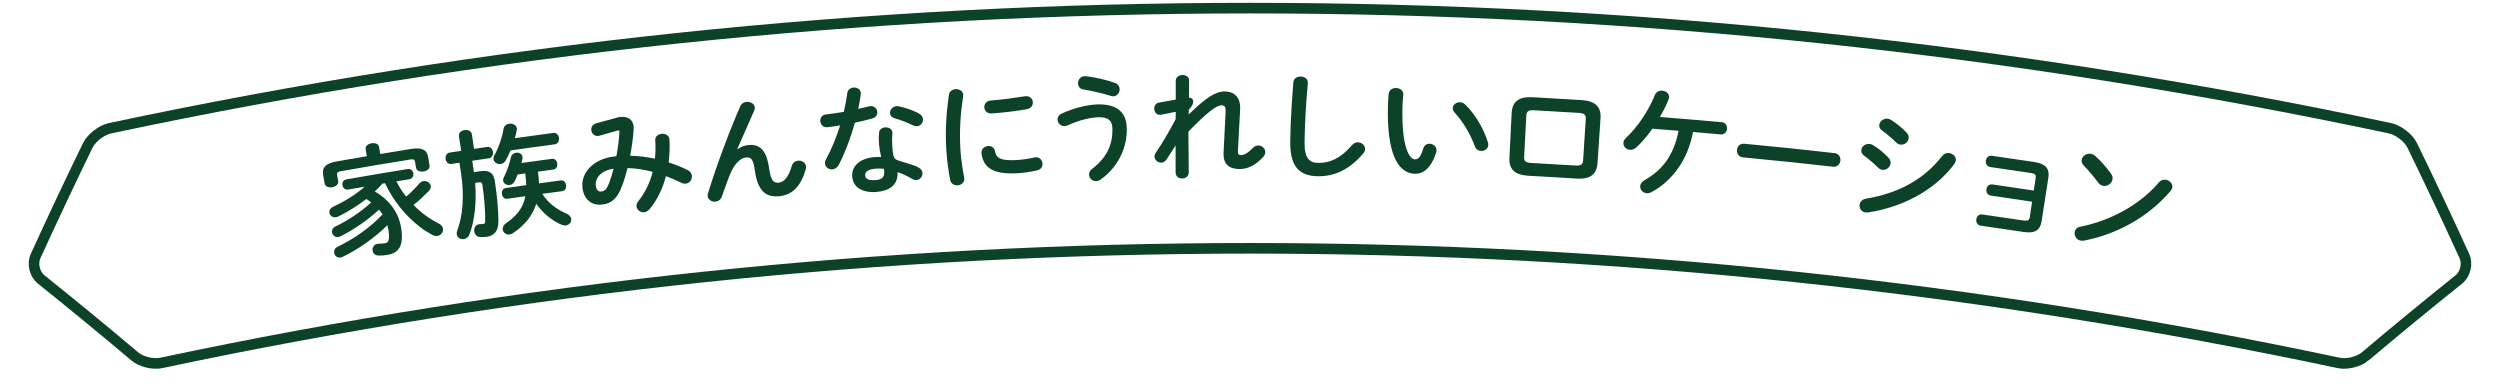
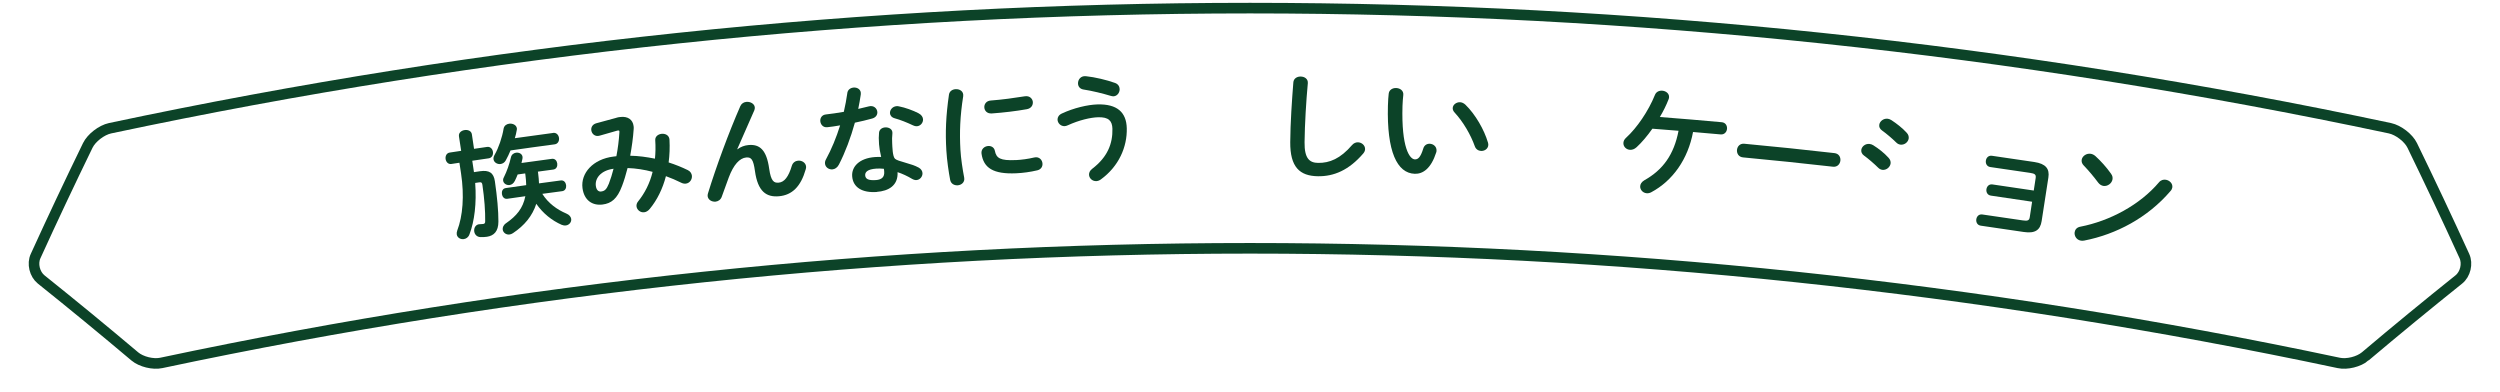
<svg xmlns="http://www.w3.org/2000/svg" id="_レイヤー_1" viewBox="0 0 589.93 92.47">
  <defs>
    <style>.cls-1{fill:none;stroke:#0c4328;stroke-miterlimit:10;stroke-width:2.5px;}.cls-2{fill:#0c4328;}</style>
  </defs>
  <path class="cls-1" d="m558.11,84.11c-1.5,1.26-4.3,1.95-6.23,1.53-169.96-36.06-343.87-36.06-513.83,0-1.93.42-4.73-.27-6.23-1.53-7.29-6.15-14.66-12.21-22.11-18.17-1.54-1.24-2.14-3.72-1.31-5.51,3.99-8.75,8.1-17.46,12.31-26.11.87-1.79,3.24-3.62,5.26-4.06,177.9-37.79,360.09-37.79,537.99,0,2.02.44,4.39,2.27,5.26,4.06,4.21,8.65,8.32,17.36,12.31,26.11.82,1.8.23,4.28-1.31,5.51-7.45,5.96-14.82,12.02-22.11,18.17Z" />
  <g>
-     <path class="cls-2" d="m90.22,43.36c-.58.64-1.16,1.26-1.78,1.82,3.64,2.11,5.65,5.15,6.2,8.5.72,4.34-.53,6.01-3.2,6.46-.86.15-1.39.18-2.12.16-.86-.02-1.3-.55-1.4-1.14-.13-.75.37-1.65,1.43-1.65.5,0,1.06-.04,1.57-.12.69-.12,1.14-.77.73-3.23-.06-.36-.15-.69-.23-1.02-2.95,2.91-6.76,5.64-10.54,7.46-.16.09-.33.14-.47.17-.83.15-1.44-.43-1.55-1.08-.1-.53.12-1.12.78-1.44,4.03-1.96,7.7-4.55,10.64-7.66-.24-.39-.54-.74-.84-1.12-2.64,2.46-5.88,4.66-9.06,6.29-.16.09-.33.14-.47.17-.8.14-1.44-.41-1.56-1.08-.09-.47.11-1.03.76-1.38,2.93-1.41,6.05-3.45,8.49-5.71-.38-.28-.78-.56-1.18-.8-2.05,1.62-4.28,2.98-6.55,4.11-.19.09-.36.15-.53.18-.87.15-1.5-.37-1.61-1.01-.09-.5.14-1.06.85-1.42,2.75-1.3,5.39-2.91,7.47-4.76-1.55.27-2.33.4-3.89.67-.75.13-1.24-.42-1.34-1-.11-.61.17-1.27.92-1.4,5.76-1.01,8.65-1.49,14.42-2.43.79-.13,1.29.39,1.39,1.01.09.59-.21,1.27-1,1.4-1.21.2-1.81.3-3.02.49.66,1.27,1.42,2.49,2.32,3.59,1.12-.96,2.15-1.96,3.1-3.09.27-.33.63-.5.98-.56.78-.13,1.61.4,1.73,1.13.06.36-.08.79-.46,1.19-1.12,1.15-2.34,2.3-3.62,3.31,1.78,1.84,3.79,3.29,5.97,4.38.61.31.92.77.99,1.22.12.76-.43,1.56-1.29,1.7-.37.06-.83-.01-1.31-.28-1.04-.58-2.02-1.17-2.93-1.91-3.51-2.71-6.3-6.29-8.16-10.24-.24.04-.37.06-.61.1Zm-3.95-8.13c-.13-.78.6-1.28,1.41-1.42.79-.13,1.64.1,1.77.88.11.66.17.99.28,1.65,2.92-.49,4.38-.73,7.3-1.2,2.69-.43,3.76.29,4.05,2.11.11.72.17,1.08.28,1.79.12.78-.6,1.3-1.41,1.43-.79.13-1.66-.14-1.79-.92l-.21-1.32c-.09-.53-.36-.72-1.08-.6-6.6,1.07-9.9,1.62-16.49,2.78-.73.13-.92.39-.83.92.1.57.15.85.25,1.42.13.75-.58,1.28-1.39,1.43-.78.14-1.67-.11-1.8-.86-.14-.76-.2-1.14-.34-1.9-.32-1.81.45-2.85,3.14-3.32,2.86-.5,4.29-.75,7.15-1.24-.11-.66-.17-.99-.28-1.65Z" />
    <path class="cls-2" d="m108.3,32.15c-.12-.81.58-1.35,1.34-1.46.76-.11,1.59.19,1.71,1.01.2,1.37.31,2.05.51,3.42,1.23-.18,1.84-.27,3.07-.45.79-.12,1.3.5,1.39,1.17.1.67-.21,1.41-1,1.52-1.55.23-2.33.34-3.88.57.15,1.02.23,1.53.38,2.55,0,.06.01.08.02.14.56-.08.84-.13,1.39-.21,2.24-.33,3.26.38,3.55,2.37.53,3.65.84,6.96.83,9.51,0,2.35-1.1,3.34-2.7,3.58-.52.08-.99.09-1.48.08-.9-.01-1.42-.62-1.52-1.32-.13-.84.35-1.77,1.42-1.73.23,0,.47-.01.7-.05.32-.05.47-.21.46-.64.04-2.3-.18-5.36-.66-8.61-.08-.51-.24-.65-.77-.57-.37.06-.56.08-.93.14.36,4.76-.17,9.08-1.35,12.13-.25.7-.78,1.04-1.33,1.12-.75.11-1.55-.31-1.67-1.12-.04-.25,0-.57.12-.91,1.3-3.39,1.7-8.18.89-13.5-.15-1-.23-1.5-.38-2.49-.76.12-1.14.17-1.89.29-.76.12-1.27-.49-1.37-1.16-.1-.67.2-1.41.96-1.53,1.09-.17,1.63-.25,2.71-.41-.21-1.37-.31-2.05-.52-3.42Zm13.86,9c-.19.51-.43,1.04-.67,1.53-.3.6-.76.91-1.22.98-.72.1-1.44-.34-1.54-1.01-.04-.25.01-.55.18-.83.71-1.42,1.3-3.11,1.65-4.67.14-.68.66-1.04,1.21-1.12.7-.1,1.43.26,1.53.96.02.14.01.31-.02.49-.05.29-.15.65-.22.98,2.86-.4,4.3-.6,7.16-.98.76-.1,1.19.47,1.28,1.12.08.62-.18,1.31-.94,1.41-1.45.2-2.18.29-3.63.49.03.2.04.3.07.51.08.76.18,1.49.19,2.26,2.05-.28,3.08-.42,5.13-.69.75-.1,1.18.47,1.27,1.12.08.62-.18,1.31-.93,1.41-1.88.25-2.81.38-4.69.63,1.4,2.24,3.51,3.73,5.65,4.64.74.3,1.1.8,1.17,1.28.1.73-.45,1.43-1.26,1.54-.29.04-.62,0-.99-.15-2.3-1.01-4.41-2.69-5.99-4.96-.93,2.88-2.81,5.14-5.51,6.93-.27.18-.55.28-.78.31-.83.12-1.53-.44-1.63-1.14-.07-.51.16-1.11.83-1.55,2.4-1.67,3.94-3.46,4.51-6.34-1.71.24-2.57.36-4.28.61-.72.1-1.16-.49-1.25-1.11-.09-.65.16-1.31.89-1.42,1.94-.28,2.9-.42,4.84-.69,0-.8-.1-1.56-.18-2.35-.02-.17-.04-.25-.06-.42-.71.1-1.06.15-1.77.25Zm8.37-9.79c.79-.11,1.29.52,1.38,1.19.09.67-.23,1.4-1.02,1.51-4.17.56-6.26.84-10.42,1.44-.33.79-.7,1.59-1.12,2.34-.28.53-.75.79-1.21.86-.76.11-1.57-.35-1.68-1.1-.05-.31.02-.66.26-1.07.93-1.62,1.79-4.13,2.12-6.18.14-.71.69-1.07,1.3-1.16.79-.11,1.71.27,1.83,1.09.02.11.01.29-.03.43-.09.61-.25,1.24-.45,1.9,3.62-.51,5.42-.76,9.04-1.24Z" />
    <path class="cls-2" d="m145.5,27.77c.29-.09.58-.13.87-.16,1.82-.22,2.96.65,3.14,2.14.03.23.05.45.02.71-.14,2.1-.45,4.25-.82,6.29,1.95.02,3.91.31,5.84.69.14-1.36.17-2.83.07-4.35-.06-.87.67-1.42,1.49-1.51.88-.1,1.82.34,1.87,1.39.1,1.87.02,3.65-.2,5.36,1.53.49,3.04,1.09,4.52,1.81.62.3.91.81.97,1.32.09.87-.51,1.77-1.44,1.87-.32.03-.67-.01-1.05-.2-1.24-.61-2.44-1.13-3.64-1.56-.78,3-2.09,5.63-3.8,7.71-.41.5-.88.76-1.34.81-.89.11-1.7-.57-1.8-1.38-.04-.37.05-.78.36-1.16,1.58-1.96,2.78-4.29,3.44-7-1.94-.52-3.89-.83-5.91-.9-.4,1.56-.84,3.02-1.31,4.24-1.13,3.02-2.52,4.11-4.6,4.37-2.4.3-4.35-.99-4.73-3.88-.45-3.51,2.46-6.84,7.33-7.44.23-.03.44-.05.67-.08.36-1.87.6-3.81.71-5.63.06-.46-.12-.53-.61-.38-1.61.46-2.41.69-4.02,1.15-1.12.34-1.89-.42-2-1.26-.09-.68.27-1.41,1.19-1.66,1.91-.52,2.87-.79,4.78-1.3Zm-1.8,15.5c.4-1.02.76-2.21,1.08-3.45-3.02.4-4.41,2.26-4.18,4.04.13,1.01.65,1.4,1.23,1.33.84-.11,1.27-.42,1.88-1.92Z" />
    <path class="cls-2" d="m174.02,35.22c.8-.59,1.65-.9,2.58-.99,2.68-.26,4.29,1.16,4.9,5.55.43,3.06,1.16,3.42,2.26,3.32,1.3-.12,2.3-1.32,3.09-3.98.23-.76.84-1.15,1.48-1.21.87-.08,1.8.47,1.88,1.38.02.2,0,.43-.09.69-1.15,4.02-3.18,6.05-6.3,6.33-3,.27-5-1.13-5.67-5.93-.38-2.78-.88-3.33-2.07-3.22-1.54.15-2.98,1.69-4.11,4.71-.51,1.36-1.17,3.17-1.67,4.59-.25.68-.83,1.05-1.43,1.12-.87.09-1.79-.41-1.89-1.31-.02-.2.02-.4.08-.64,1.92-6.24,4.87-14.27,7.64-20.6.29-.63.83-.93,1.42-.99.94-.09,1.91.44,1.99,1.29.02.23-.02.46-.11.69-1.63,3.67-2.44,5.51-4.04,9.19.02,0,.04.01.06.02Z" />
    <path class="cls-2" d="m199.93,22c.11-.86.79-1.28,1.5-1.34.91-.07,1.85.49,1.69,1.64-.15,1.09-.37,2.25-.6,3.4.87-.21,1.74-.41,2.55-.61,1.1-.28,1.9.49,1.96,1.34.04.62-.3,1.28-1.22,1.54-1.23.35-2.66.68-4.08.98-.97,3.51-2.29,7.03-3.76,9.87-.38.74-.96,1.1-1.54,1.15-.87.07-1.68-.52-1.75-1.37-.03-.31.03-.66.24-1.02,1.3-2.38,2.43-5.12,3.33-8-1.08.2-2.13.34-3.03.44-.99.11-1.58-.64-1.65-1.43-.06-.73.36-1.47,1.29-1.58,1.31-.15,2.78-.36,4.26-.62.33-1.48.63-2.95.82-4.38Zm6.99,23.3c-3.44.25-5.63-1.06-5.83-3.69-.17-2.26,1.66-4.28,5.38-4.55.46-.03.93-.04,1.46-.02-.3-1.29-.45-2.24-.5-2.98-.09-1.22-.08-1.85,0-2.76.08-.79.74-1.19,1.44-1.24.88-.06,1.81.43,1.71,1.42-.08.82-.1,1.54-.05,2.33.05.79.07,3.08.66,3.65.66.64,3.87,1.1,5.62,2.1.57.33.84.8.87,1.28.05.79-.57,1.6-1.44,1.65-.29.02-.64-.07-1.01-.28-1.12-.67-2.29-1.21-3.43-1.59.16,3.17-2.14,4.46-4.91,4.66Zm1.73-4.76c-.02-.26-.03-.48-.08-.71-.65-.07-1.26-.08-1.84-.04-2.03.15-2.62.82-2.57,1.58.06.82.68,1.26,2.56,1.12,1.33-.1,2.02-.71,1.93-1.96Zm8.1-13.81c.7.35,1.03.9,1.06,1.41.05.82-.6,1.6-1.45,1.65-.29.02-.59-.05-.89-.2-1.43-.68-3-1.31-4.32-1.67-.75-.2-1.11-.69-1.14-1.2-.05-.76.57-1.6,1.57-1.67.18-.01.35,0,.56.05,1.43.27,3.31.95,4.62,1.63Z" />
    <path class="cls-2" d="m225.51,21.04c.94-.05,1.92.49,1.78,1.66-.75,4.7-.88,8.57-.66,12.59.11,2.07.53,4.75.89,6.62.21,1.09-.66,1.77-1.55,1.82-.78.04-1.58-.35-1.76-1.29-.34-1.78-.76-4.58-.9-6.96-.25-4.22-.12-8.06.62-13.16.13-.83.84-1.24,1.58-1.28Zm14.17,16.74c1.31-.06,2.9-.27,4.37-.62,1.18-.28,1.92.6,1.95,1.48.03.65-.33,1.34-1.22,1.55-1.69.4-3.4.63-5,.7-5.36.24-7.7-1.24-8.17-4.63-.15-1.09.73-1.77,1.6-1.81.7-.04,1.39.33,1.55,1.14.34,1.74,1.28,2.35,4.91,2.18Zm4.04-13.63c.03.71-.41,1.44-1.43,1.62-2.56.46-5.47.8-8.24,1-1.14.08-1.74-.65-1.78-1.44-.04-.74.46-1.53,1.51-1.61,2.72-.2,5.55-.6,8.06-1,1.15-.18,1.85.6,1.89,1.42Z" />
    <path class="cls-2" d="m251.22,29.77c-.94.03-1.64-.73-1.67-1.53-.02-.54.28-1.12,1.03-1.46,2.74-1.29,6.1-2.08,8.39-2.14,4.61-.13,6.83,1.83,6.92,5.63.1,4.37-1.83,8.94-6.12,12.07-.37.27-.74.39-1.09.4-.93.03-1.67-.69-1.7-1.51-.01-.48.2-1,.8-1.44,3.55-2.72,4.81-5.89,4.72-9.41-.05-1.84-.87-2.79-3.39-2.71-1.76.05-4.47.67-7.15,1.9-.26.12-.52.19-.75.2Zm11.89-10.2c.74.26,1.08.85,1.1,1.45.02.82-.58,1.69-1.49,1.71-.18,0-.38-.05-.59-.1-1.87-.57-4.48-1.21-6.47-1.51-.86-.14-1.26-.75-1.28-1.41-.03-.91.65-1.86,1.86-1.73,2.13.22,4.9.88,6.87,1.59Z" />
-     <path class="cls-2" d="m280.47,27.04c4.03-3.93,6.3-5.45,8.45-5.46,2.71-.01,3.86,1.8,3.72,4.18-.22,3.99-.32,5.99-.53,9.98-.03.68.21.85.73.85.61,0,1.45-.29,2.79-1.67.41-.43.87-.6,1.31-.59.87,0,1.63.71,1.63,1.56,0,.37-.15.79-.53,1.19-1.87,2.01-3.69,2.8-5.46,2.81-2.58,0-3.98-1.12-3.85-3.9.19-3.86.29-5.79.48-9.64.05-1.05-.18-1.5-.95-1.5-1.23,0-3.38,1.63-7.83,6.22.03,3.83.05,5.75.08,9.58.01.96-.76,1.46-1.55,1.47-.78.01-1.54-.46-1.55-1.43,0-2.55,0-3.83,0-6.38-.87,1.34-1.3,2.01-2.16,3.35-.34.49-.77.72-1.21.73-.81.01-1.61-.65-1.62-1.45,0-.25.08-.54.25-.8,1.39-2.01,3.06-4.82,4.75-8.02.01-.69.02-1.04.03-1.73-1.39.27-2.09.41-3.48.68-1.02.19-1.59-.62-1.61-1.42-.01-.65.33-1.31,1.12-1.44,1.58-.29,2.37-.43,3.96-.71,0-1.78,0-2.67,0-4.45.02-.88.81-1.34,1.58-1.35.8-.01,1.6.43,1.58,1.31-.02,1.61-.03,2.42-.04,4.03.74.02,1.01.5,1.01.9,0,.51-.2,1.02-1.04,1.94-.02.47-.03.7-.05,1.16Z" />
    <path class="cls-2" d="m305.19,19.46c.07-.96.9-1.41,1.72-1.4.92,0,1.79.56,1.7,1.58-.39,4.17-.72,9.58-.77,13.94-.04,3.8,1.14,4.83,3.2,4.86,2.7.04,5.24-1,7.98-4.18.42-.5.95-.69,1.41-.68.9.02,1.71.72,1.69,1.6,0,.34-.13.68-.43,1.04-3.4,3.95-6.93,5.42-10.69,5.37-4.32-.06-6.59-2.17-6.54-8.06.03-4.51.4-9.92.73-14.06Z" />
    <path class="cls-2" d="m329.45,20.77c.91.03,1.79.6,1.69,1.64-.08.87-.16,1.55-.19,2.57-.29,9.92,1.7,12.59,2.92,12.63.7.02,1.32-.41,1.97-2.52.23-.84.89-1.19,1.53-1.17.85.03,1.64.65,1.61,1.59,0,.17-.01.31-.08.48-1.21,3.76-3.11,5.08-5.05,5.02-4.2-.13-6.62-5.27-6.34-16.04.03-1.3.11-2.16.19-2.89.1-.9.95-1.34,1.74-1.31Zm21.66,12.82c.05.23.1.43.09.6-.04.93-.88,1.46-1.7,1.43-.61-.03-1.24-.37-1.5-1.14-.94-2.65-2.71-5.71-4.74-7.91-.34-.35-.47-.73-.46-1.07.03-.79.85-1.41,1.73-1.38.41.02.87.21,1.27.59,2.38,2.31,4.44,5.95,5.3,8.88Z" />
-     <path class="cls-2" d="m360.71,41.48c-3.33-.18-4.66-1.58-4.53-4.24.21-4.22.32-6.34.53-10.56.13-2.66,1.61-3.93,5-3.74,4.58.25,6.87.38,11.44.67,3.38.21,4.7,1.64,4.53,4.3-.28,4.22-.42,6.33-.71,10.55-.18,2.66-1.66,3.89-4.99,3.68-4.51-.28-6.76-.42-11.27-.66Zm11.03-2.42c1.34.08,1.77-.26,1.83-1.22.25-3.9.38-5.86.63-9.76.06-.96-.32-1.36-1.67-1.44-4.21-.26-6.32-.39-10.53-.62-1.35-.07-1.78.27-1.83,1.24-.21,3.91-.31,5.86-.51,9.77-.05.96.34,1.35,1.67,1.42,4.17.23,6.26.35,10.43.61Z" />
    <path class="cls-2" d="m389.91,30.38c-1.22,1.73-2.51,3.25-3.71,4.35-.54.5-1.1.66-1.6.62-.9-.07-1.58-.8-1.52-1.65.03-.4.2-.81.64-1.2,2.55-2.32,5.26-6.29,6.8-10.1.29-.75,1.03-1.06,1.74-1,.85.07,1.67.67,1.59,1.58-.01.17-.06.34-.13.5-.52,1.35-1.23,2.77-2.04,4.13,5.84.46,8.76.7,14.6,1.23.91.08,1.31.83,1.25,1.56-.06.71-.6,1.4-1.5,1.32-2.61-.24-3.91-.35-6.52-.57-1.19,6.39-4.78,11.51-9.87,14.22-.37.2-.75.26-1.07.23-.92-.07-1.59-.86-1.53-1.68.04-.51.34-1,.98-1.38,4.38-2.45,6.99-6.05,8.07-11.68-2.47-.2-3.7-.3-6.17-.49Z" />
    <path class="cls-2" d="m432.89,36.13c1.05.12,1.48.97,1.39,1.78-.09.79-.71,1.55-1.75,1.43-8.49-.95-12.73-1.39-21.23-2.2-1.05-.1-1.49-.97-1.42-1.76.08-.82.68-1.56,1.73-1.46,8.52.81,12.78,1.25,21.29,2.21Z" />
-     <path class="cls-2" d="m445.67,37.26c.39.42.51.89.46,1.31-.11.87-1,1.62-1.93,1.51-.35-.04-.71-.2-1.03-.53-.92-.91-2.34-2.14-3.29-2.82-.55-.38-.72-.88-.67-1.34.1-.82.95-1.54,1.97-1.42.26.03.58.13.85.3,1.3.81,2.62,1.86,3.63,2.98Zm14.31-1.13c.87.12,1.67.85,1.54,1.75-.04.28-.17.58-.38.86-4.81,6.41-12.52,10.2-20.29,11.38-.21.03-.44.03-.62.01-1.01-.12-1.52-.98-1.42-1.8.08-.65.56-1.28,1.52-1.45,7.39-1.23,13.52-4.35,17.99-10.1.46-.57,1.08-.74,1.66-.66Zm-10.04-4.79c.39.42.51.89.46,1.32-.11.87-1,1.59-1.94,1.47-.35-.04-.72-.2-1.03-.53-.92-.91-2.35-2.12-3.31-2.8-.55-.38-.73-.86-.67-1.34.1-.82.99-1.57,2.02-1.44.26.03.58.16.85.33,1.24.81,2.6,1.86,3.62,2.99Z" />
+     <path class="cls-2" d="m445.67,37.26c.39.42.51.89.46,1.31-.11.87-1,1.62-1.93,1.51-.35-.04-.71-.2-1.03-.53-.92-.91-2.34-2.14-3.29-2.82-.55-.38-.72-.88-.67-1.34.1-.82.95-1.54,1.97-1.42.26.03.58.13.85.3,1.3.81,2.62,1.86,3.63,2.98Zm14.31-1.13Zm-10.04-4.79c.39.42.51.89.46,1.32-.11.87-1,1.59-1.94,1.47-.35-.04-.72-.2-1.03-.53-.92-.91-2.35-2.12-3.31-2.8-.55-.38-.73-.86-.67-1.34.1-.82.99-1.57,2.02-1.44.26.03.58.16.85.33,1.24.81,2.6,1.86,3.62,2.99Z" />
    <path class="cls-2" d="m480.36,42.02c.12-.81-.17-1.06-1.33-1.23-3.74-.56-5.62-.84-9.36-1.37-.84-.12-1.16-.85-1.06-1.52.09-.65.59-1.26,1.44-1.14,4,.57,6,.86,10,1.47,2.71.41,3.63,1.61,3.31,3.66-.63,4.11-.95,6.17-1.59,10.28-.33,2.13-1.55,2.97-4.22,2.57-4.06-.61-6.09-.91-10.15-1.49-.83-.12-1.14-.85-1.05-1.5.1-.67.59-1.26,1.43-1.14,3.83.55,5.74.83,9.57,1.4,1.15.17,1.5,0,1.62-.79.22-1.45.33-2.17.55-3.62-3.89-.59-5.83-.88-9.72-1.44-.84-.12-1.15-.85-1.06-1.5.1-.67.59-1.26,1.43-1.14,3.9.56,5.84.85,9.74,1.44.18-1.18.27-1.77.45-2.94Z" />
    <path class="cls-2" d="m498.17,41.04c.32.43.39.87.32,1.29-.16.95-1.18,1.7-2.16,1.54-.43-.07-.87-.32-1.21-.77-1.1-1.47-2.28-2.87-3.4-4.03-.44-.44-.57-.92-.5-1.37.14-.87,1.12-1.57,2.14-1.41.38.06.74.23,1.11.55,1.2,1.09,2.57,2.58,3.71,4.2Zm12.93,1.38c.9.16,1.66.93,1.5,1.85-.05.28-.19.57-.45.84-5.37,6.27-12.79,10.19-20.34,11.66-.31.07-.57.05-.8.01-1.03-.17-1.58-1.15-1.45-1.99.1-.62.51-1.15,1.36-1.3,6.92-1.35,14-5.11,18.54-10.47.46-.55,1.08-.7,1.63-.6Z" />
  </g>
</svg>